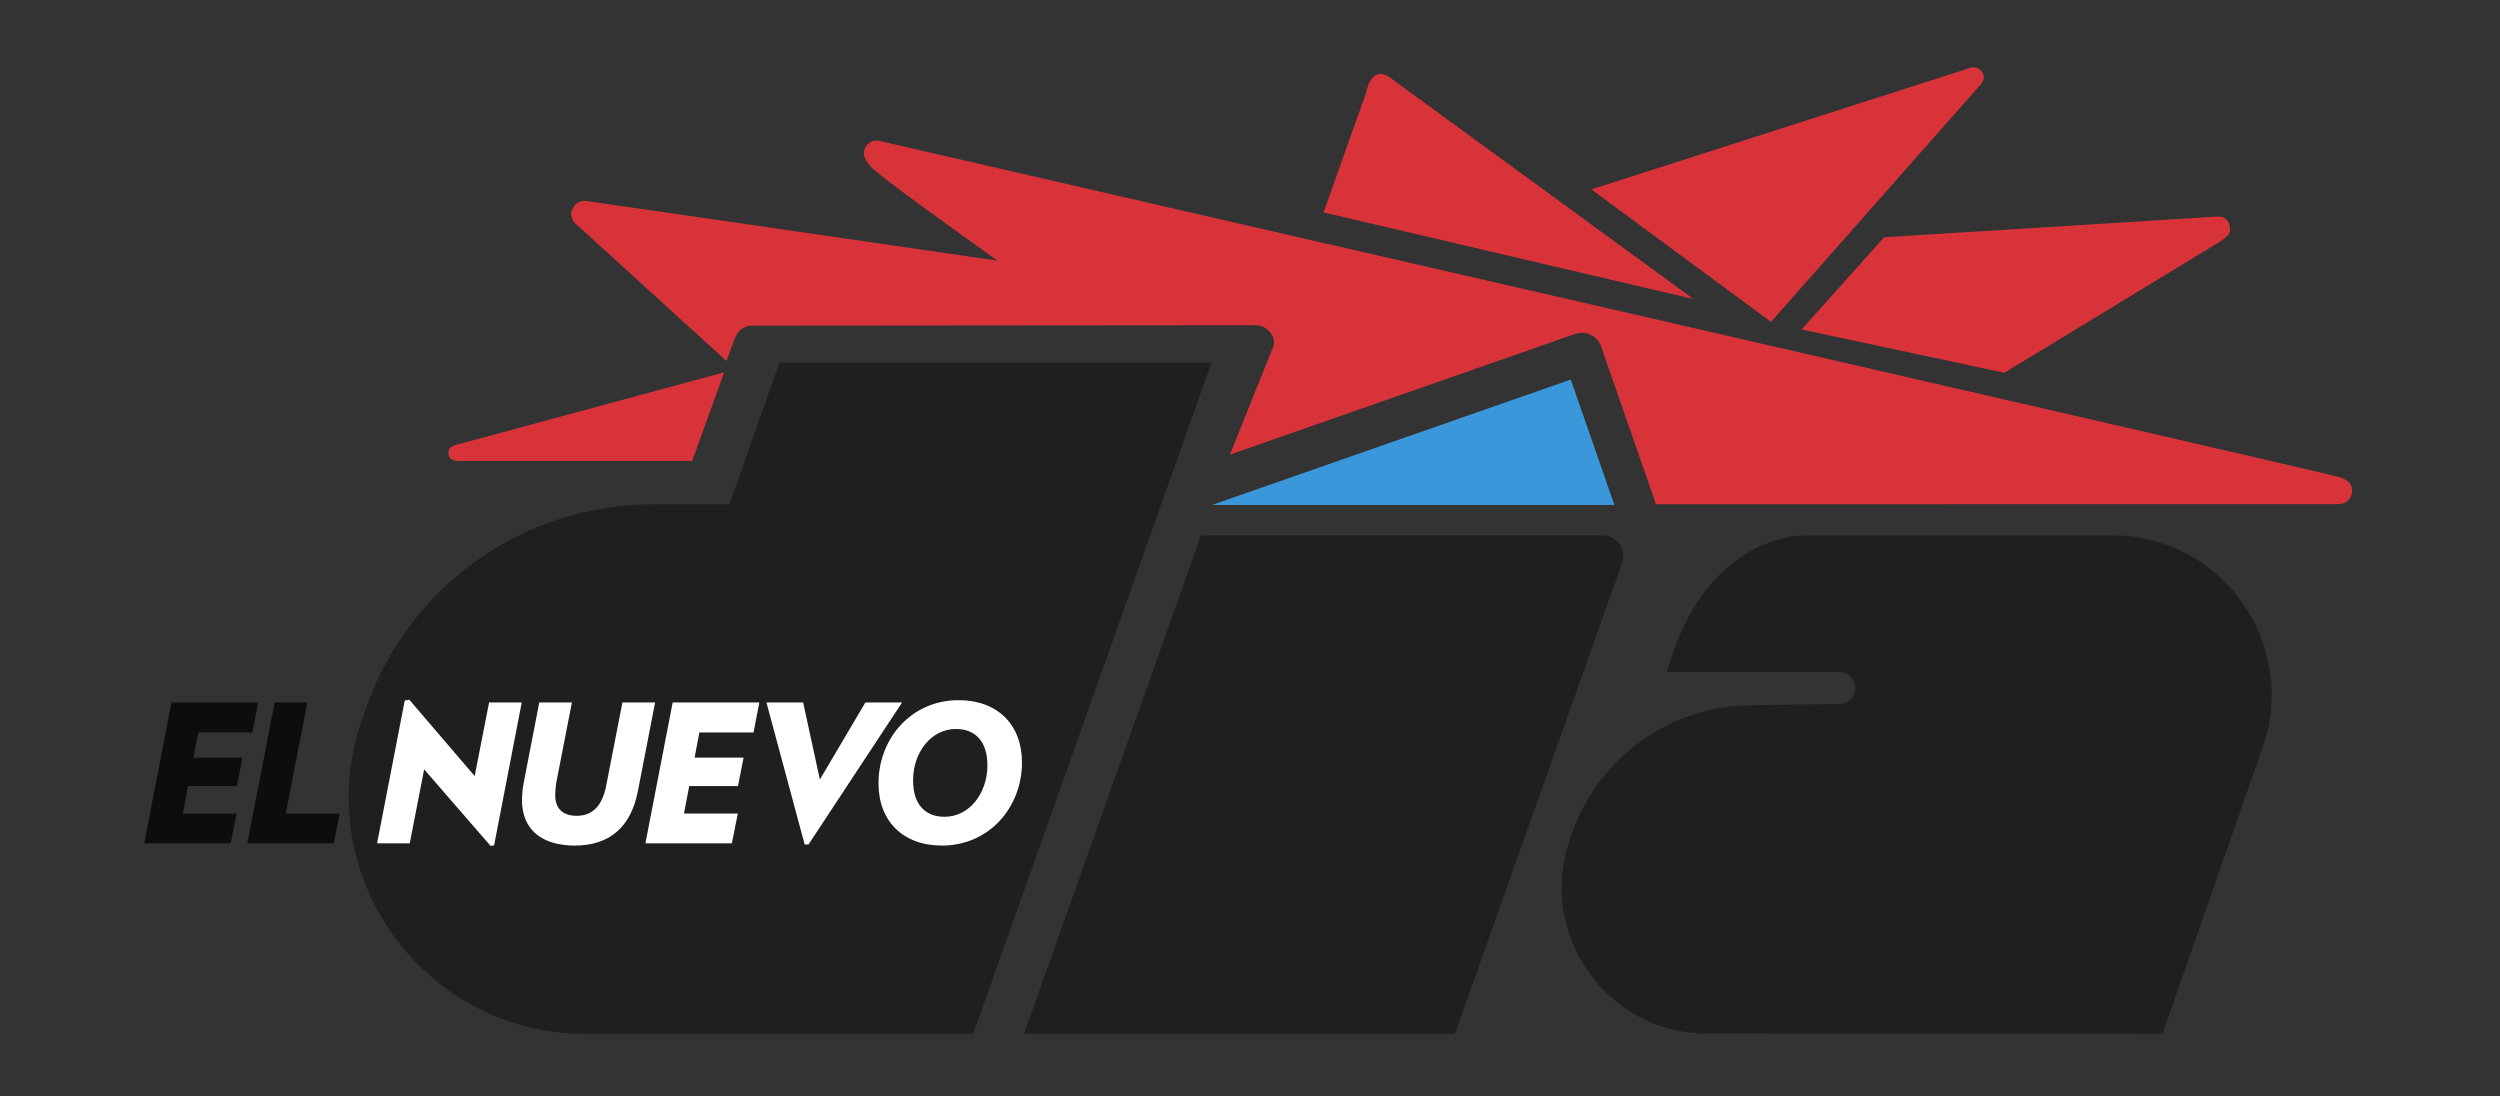
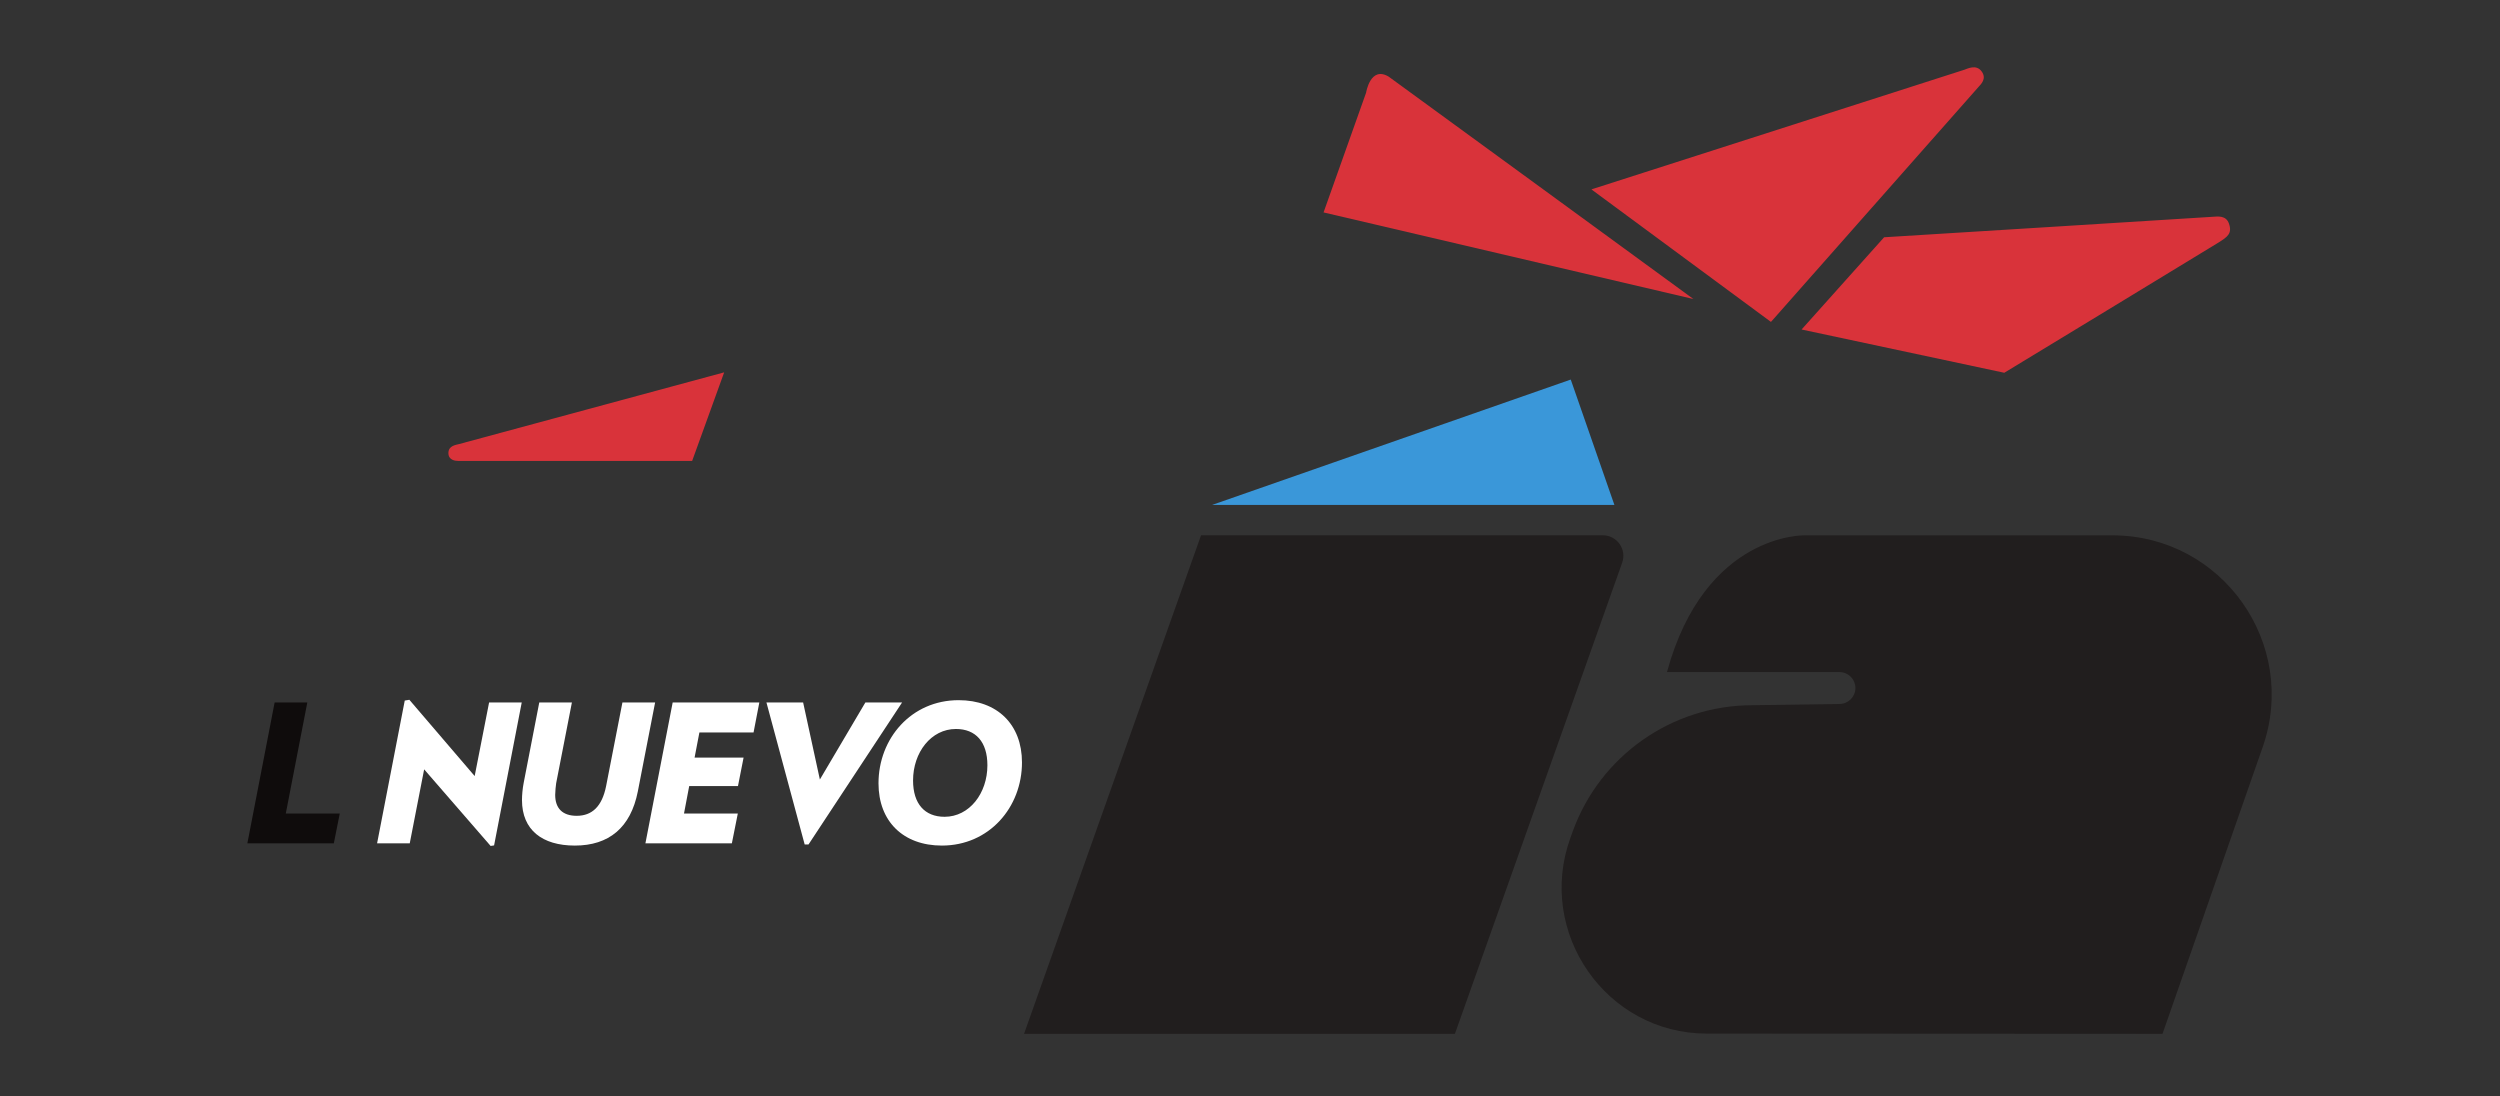
<svg xmlns="http://www.w3.org/2000/svg" width="130" height="57" viewBox="0 0 130 57" fill="none">
  <rect x="0" y="0" width="130" height="57" fill="#333333" stroke="none" />
  <g clip-path="url(#clip0_8782_84043)">
    <path fill-rule="evenodd" clip-rule="evenodd" d="M23.317 23.558C23.317 23.934 23.681 23.967 23.819 23.967H35.992L37.657 19.362C36.727 19.615 24.054 23.041 23.885 23.088C23.71 23.136 23.317 23.172 23.317 23.558Z" fill="#D9333A" />
    <path fill-rule="evenodd" clip-rule="evenodd" d="M92.26 16.548C92.26 16.548 102.648 4.781 102.886 4.517C103.004 4.384 103.325 4.096 103.045 3.713C102.766 3.329 102.311 3.571 102.146 3.627C101.811 3.736 82.836 9.822 82.836 9.822L82.756 9.851L92.089 16.739L92.26 16.548Z" fill="#D9333A" />
    <path fill-rule="evenodd" clip-rule="evenodd" d="M72.211 3.985C71.256 3.414 71.037 4.82 71.037 4.82L68.825 11.046L88.057 15.549C88.057 15.549 72.493 4.182 72.211 3.985Z" fill="#D9333A" />
    <path fill-rule="evenodd" clip-rule="evenodd" d="M93.682 17.134L104.222 19.384C104.222 19.384 114.988 12.851 115.39 12.595C115.816 12.323 116.091 12.142 115.903 11.621C115.756 11.206 115.354 11.248 115.045 11.274C114.735 11.299 97.974 12.338 97.974 12.338L93.682 17.134Z" fill="#D9333A" />
-     <path d="M40.533 18.86L37.93 26.225H33.934C27.294 26.225 21.365 30.385 19.105 36.629L18.874 37.272C15.973 45.291 21.914 53.76 30.445 53.76H50.608L62.998 18.86H40.533Z" fill="#211E1E" />
    <path d="M62.454 27.835L53.25 53.76H75.655L84.353 29.261C84.6 28.566 84.084 27.835 83.347 27.835H62.454Z" fill="#211E1E" />
    <path d="M95.478 34.946H95.687V34.948C96.129 34.967 96.482 35.33 96.482 35.776C96.482 36.229 96.118 36.598 95.667 36.606L91.133 36.671C86.945 36.671 83.205 39.297 81.781 43.235L81.659 43.574C79.879 48.495 83.523 53.747 88.754 53.747L112.45 53.76L117.648 38.883C119.555 33.491 115.556 27.837 109.838 27.837H93.853C93.853 27.837 88.666 27.688 86.682 34.947L95.478 34.946Z" fill="#211E1E" />
-     <path d="M13.125 38.087H10.307L10.058 39.397H12.605L12.316 40.874H9.778L9.509 42.304H12.305L11.995 43.852H7.5L8.919 36.529H13.424L13.125 38.087Z" fill="#0F0C0C" />
    <path d="M17.359 43.852H12.863L14.281 36.529H15.98L14.861 42.304H17.668L17.359 43.852Z" fill="#0F0C0C" />
    <path d="M25.693 43.961L25.513 43.99L22.056 40.006L21.307 43.852H19.609L21.047 36.429L21.287 36.389L24.683 40.355L25.433 36.529H27.13L25.693 43.961Z" fill="white" />
    <path d="M33.167 41.154C32.796 43.042 31.659 43.97 29.89 43.97C28.202 43.97 27.143 43.163 27.143 41.603C27.143 41.363 27.172 41.005 27.232 40.705L28.042 36.529H29.739L28.921 40.725C28.901 40.854 28.87 41.154 28.87 41.334C28.87 42.033 29.25 42.422 29.988 42.422C30.789 42.422 31.308 41.933 31.518 40.874L32.366 36.529H34.066L33.167 41.154Z" fill="white" />
    <path d="M39.185 38.087H36.369L36.118 39.397H38.666L38.375 40.874H35.839L35.568 42.304H38.366L38.057 43.852H33.562L34.979 36.529H39.485L39.185 38.087Z" fill="white" />
    <path d="M42.043 43.912H41.843L39.855 36.529H41.763L42.633 40.535L44.999 36.529H46.908L42.043 43.912Z" fill="white" />
    <path d="M49.708 37.907C48.418 37.907 47.479 39.125 47.479 40.584C47.479 41.803 48.089 42.473 49.118 42.473C50.407 42.473 51.345 41.254 51.345 39.795C51.345 38.576 50.736 37.907 49.708 37.907ZM48.978 43.97C46.97 43.97 45.682 42.713 45.682 40.734C45.682 38.396 47.39 36.409 49.848 36.409C51.855 36.409 53.143 37.668 53.143 39.646C53.143 41.983 51.436 43.97 48.978 43.97Z" fill="white" />
-     <path fill-rule="evenodd" clip-rule="evenodd" d="M121.691 24.82C121.074 24.613 46.317 7.48 46.058 7.402C45.893 7.353 45.367 7.137 45.049 7.588C44.728 8.037 45.071 8.41 45.278 8.663C45.604 9.067 49.702 12.01 51.871 13.555C41.61 12.054 30.987 10.524 30.853 10.504C30.589 10.466 30.083 10.317 29.816 10.773C29.459 11.376 30.081 11.768 30.081 11.768L37.773 18.769C37.773 18.769 38.002 18.154 38.161 17.732C38.237 17.534 38.303 17.321 38.561 17.114C38.819 16.904 39.098 16.935 39.292 16.935C39.663 16.937 65.294 16.912 65.294 16.912C65.294 16.912 65.718 16.884 66.043 17.265C66.234 17.485 66.258 17.754 66.245 17.941L63.955 23.641L81.911 17.363C82.461 17.17 83.061 17.461 83.252 18.009L85.834 25.421L86.112 26.221C86.112 26.221 121.285 26.219 121.469 26.219C121.654 26.219 122.042 26.225 122.231 25.846C122.342 25.624 122.464 25.078 121.691 24.82" fill="#D9333A" />
    <path d="M81.679 19.737L83.949 26.257H63.027L81.679 19.737Z" fill="#3A97D9" />
  </g>
  <defs>
    <clipPath id="clip0_8782_84043">
      <rect width="114.813" height="50.26" fill="white" transform="translate(7.5 3.5)" />
    </clipPath>
  </defs>
</svg>